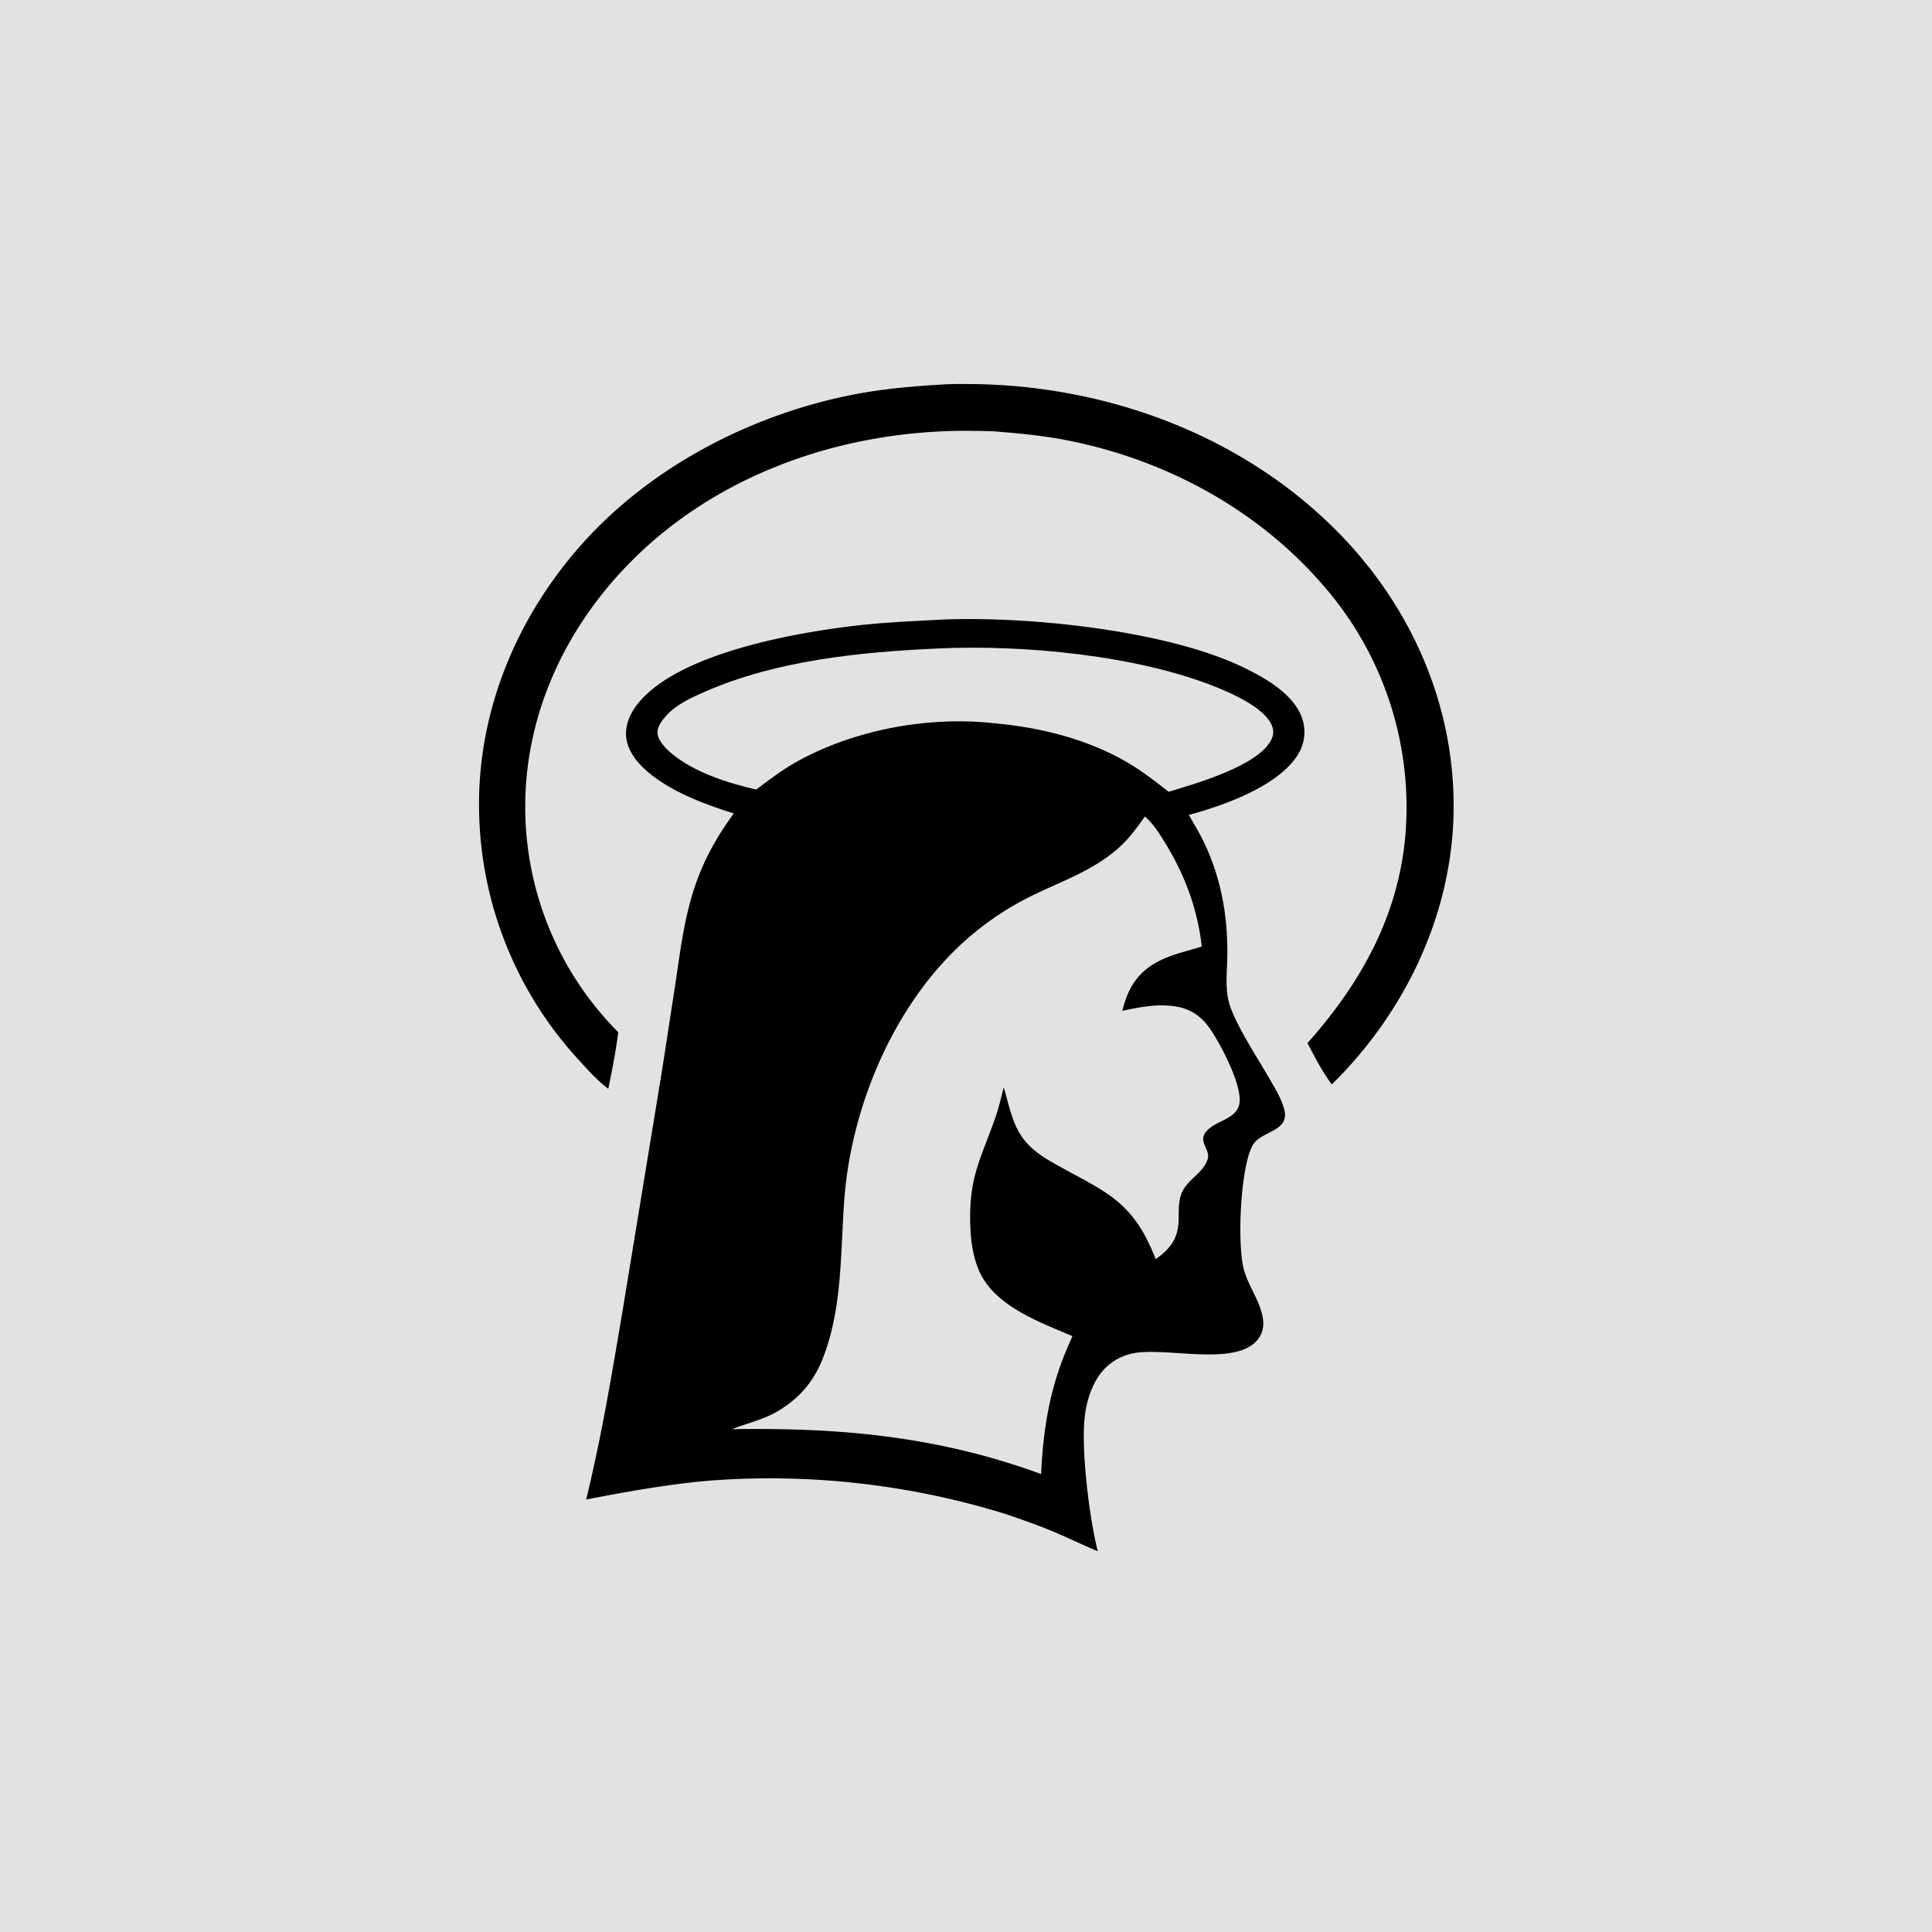
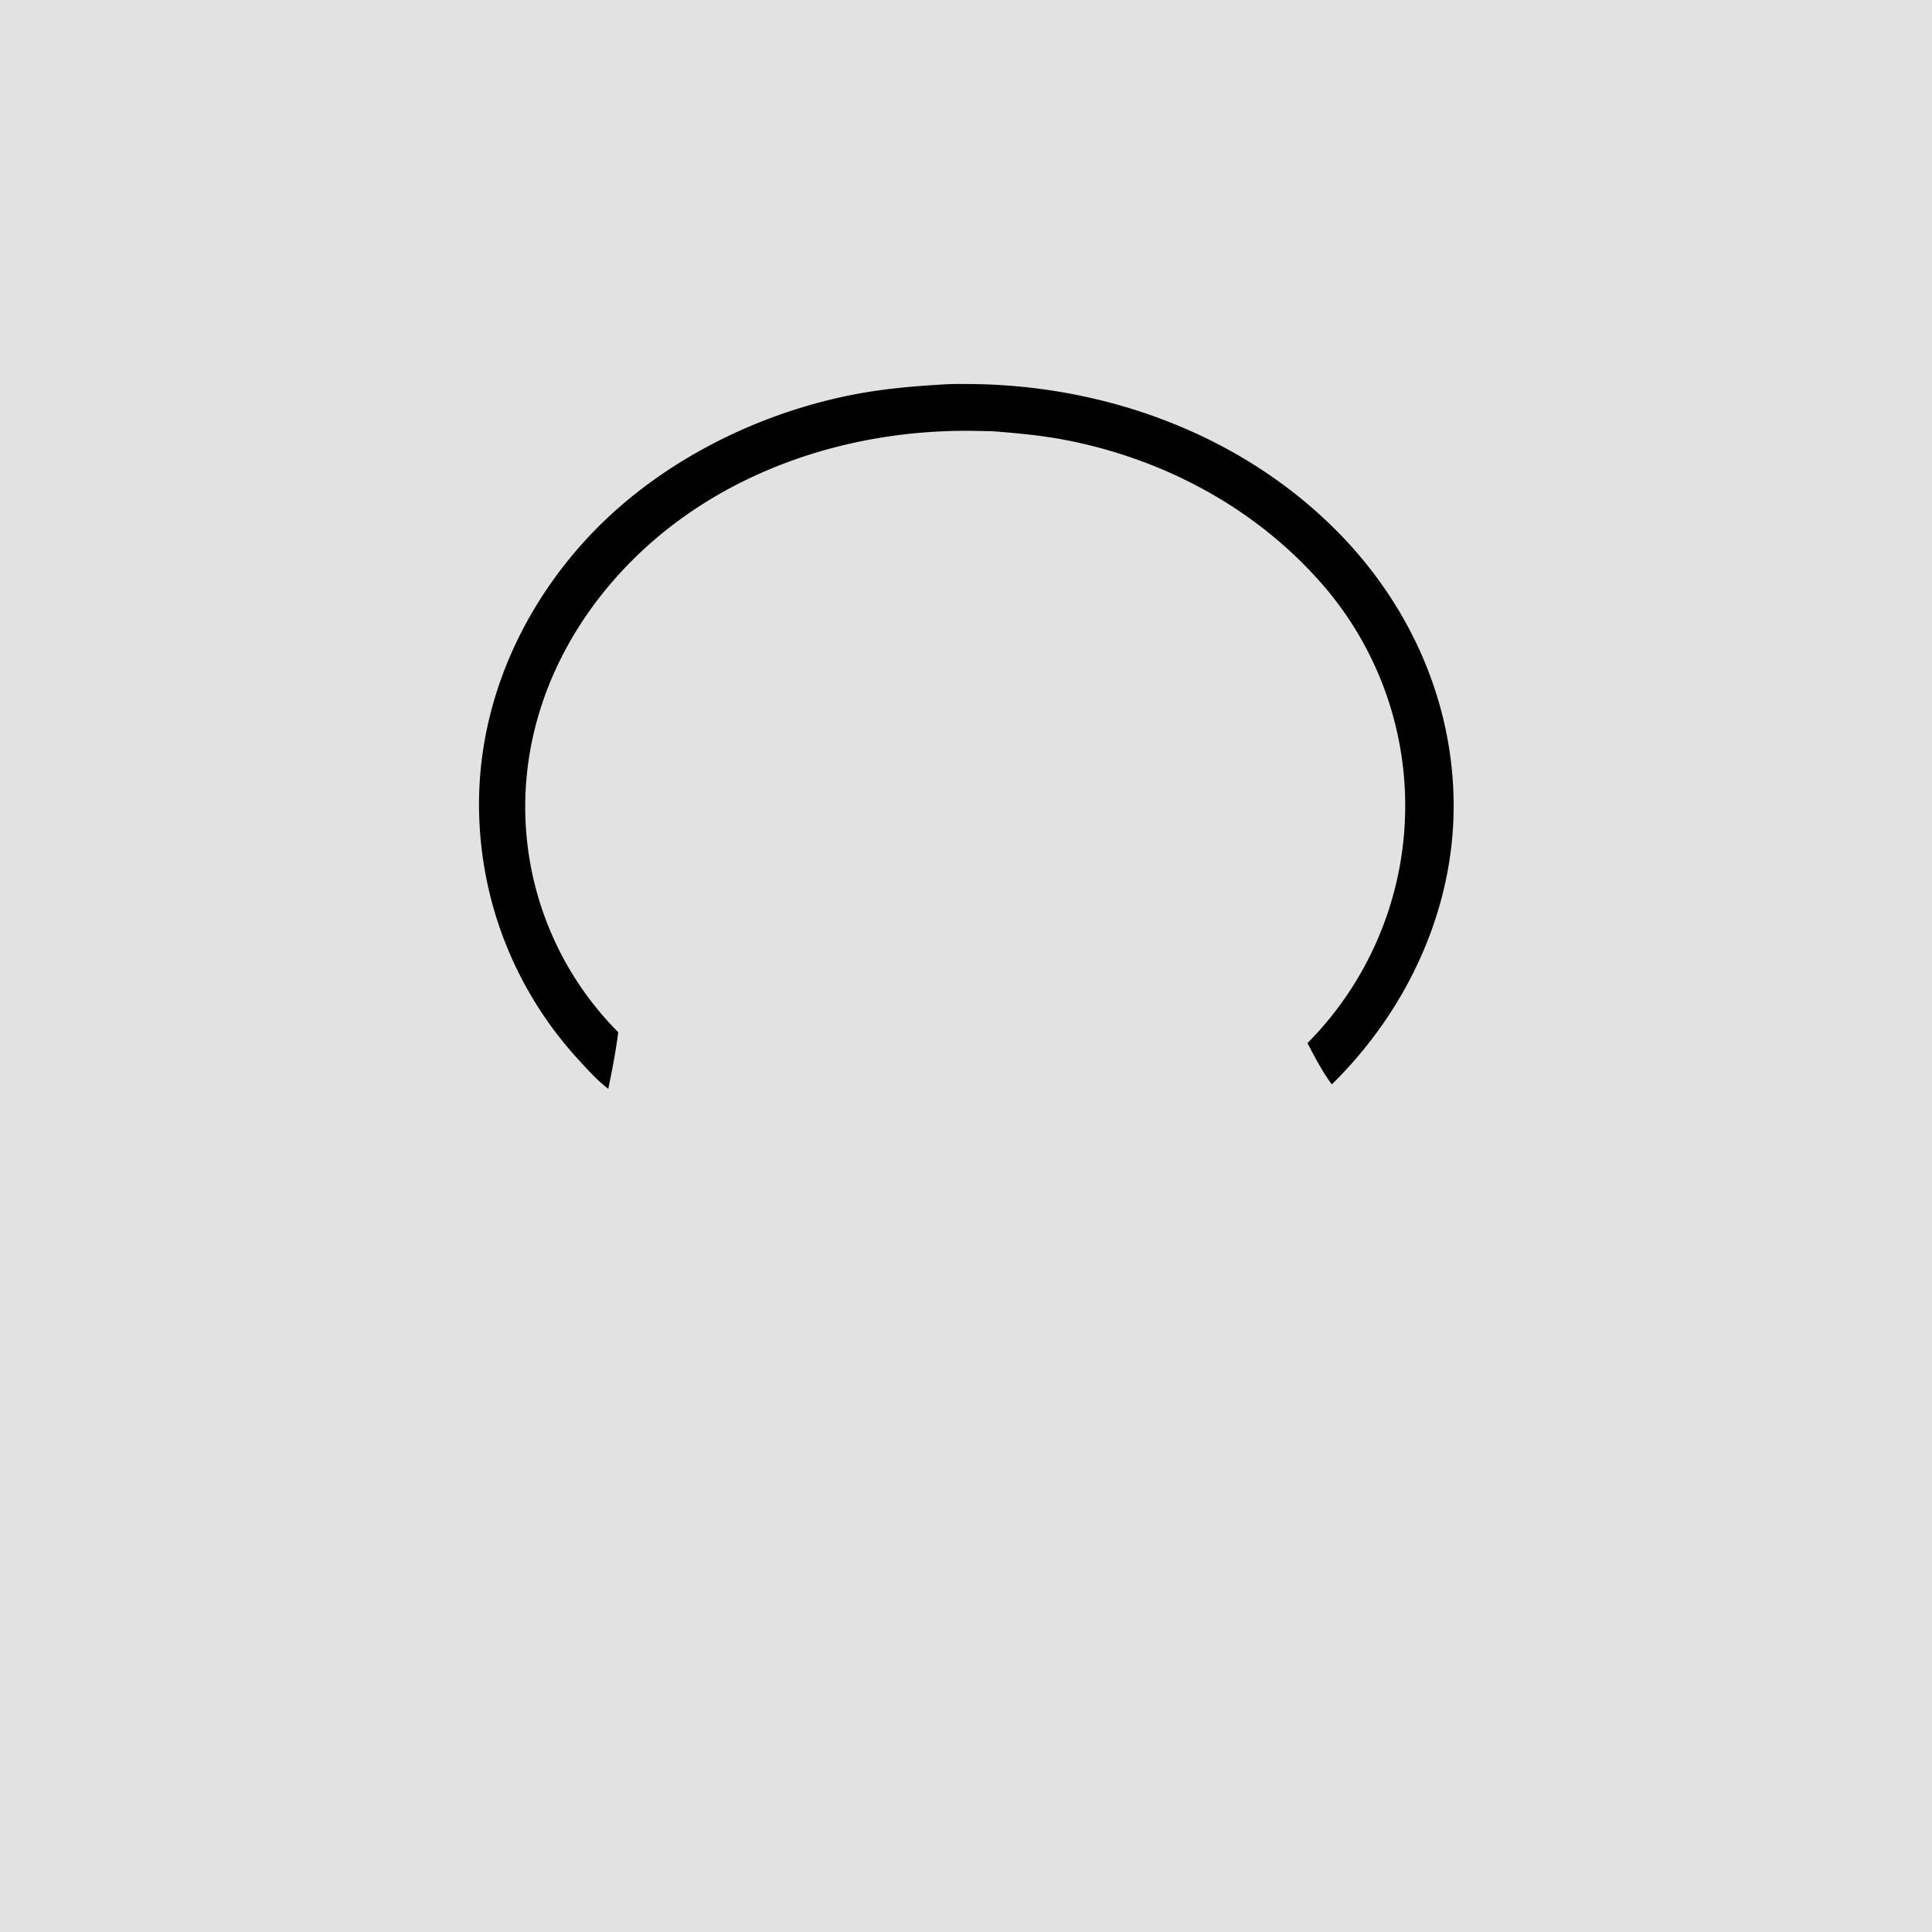
<svg xmlns="http://www.w3.org/2000/svg" style="display: block;" viewBox="0 0 2048 2048" width="1024" height="1024">
  <path transform="translate(0,0)" fill="rgb(226,226,226)" d="M 0 0 L 2048 0 L 2048 2048 L 0 2048 L 0 0 z" />
-   <path transform="translate(0,0)" fill="rgb(0,0,0)" d="M 1001.59 407.432 C 1010.36 406.914 1019.24 407.032 1028.03 407.09 C 1171.79 408.039 1316.18 460.569 1418.12 563.927 C 1495.66 642.535 1541.84 746.649 1540.91 857.637 C 1539.99 967.879 1489.91 1072.79 1411.76 1149.53 C 1401.62 1135.75 1393.87 1120.86 1385.97 1105.74 C 1442.91 1041.69 1482.82 970.389 1489.93 883.398 A 357.362 357.362 0 0 0 1404.52 622.658 C 1334.2 540.149 1235.05 486.676 1129 466.331 C 1103.73 461.482 1078.05 459.189 1052.42 457.132 A 1644.73 1644.73 0 0 0 1026.42 456.683 C 896.447 456.082 764.486 500.314 671.053 593.112 C 601.121 662.569 557.075 754.478 556.767 854.03 A 338.432 338.432 0 0 0 655.328 1094.17 C 652.85 1114.36 648.926 1134.24 644.801 1154.16 A 127.643 127.643 0 0 1 637.576 1148.27 C 628.769 1140.53 620.733 1131.47 612.806 1122.83 A 399.22 399.22 0 0 1 508.417 874.892 C 502.003 764.469 543.768 658.739 616.931 576.672 C 689.924 494.795 795.714 439.976 902.589 418.668 C 935.334 412.139 968.304 409.358 1001.59 407.432 z" />
-   <path transform="translate(0,0)" fill="rgb(0,0,0)" d="M 986.589 657.432 C 1078.77 651.552 1233.93 666.957 1317.43 707.154 C 1340.82 718.412 1372.01 735.765 1380.61 762.273 A 44.79 44.79 0 0 1 1377.08 797.763 C 1357.62 832.642 1297.55 853.826 1260.26 863.84 C 1265.25 872.859 1270.69 881.567 1275.24 890.835 C 1294.39 929.835 1301.65 970.898 1300.99 1014.02 C 1300.73 1030.51 1298.4 1049.23 1303.46 1065.1 C 1310.68 1087.73 1333.87 1122.77 1346.09 1144.16 C 1351.92 1154.36 1358.61 1164.91 1361.43 1176.43 C 1367.19 1199.97 1336.58 1198.46 1327.87 1214.09 C 1314.73 1237.66 1311.43 1318.59 1318.39 1345.13 C 1322.72 1361.68 1333.46 1375.88 1337.68 1392.37 C 1339.81 1400.72 1339.95 1409.36 1335.35 1416.94 C 1314.55 1451.2 1234.26 1426.48 1199.16 1434.99 C 1183.48 1438.79 1170.84 1448.1 1162.57 1461.93 C 1155.23 1474.19 1151.34 1488.59 1149.79 1502.72 C 1145.97 1537.68 1154.85 1609.88 1163.69 1644.34 C 1146.71 1637.31 1130.18 1629.18 1113.19 1622.15 C 1097.69 1615.74 1081.75 1610.37 1065.9 1604.89 A 844.635 844.635 0 0 0 752.622 1569.5 C 708.474 1573.23 664.825 1581.17 621.358 1589.54 C 637.954 1521.75 649.195 1453.15 660.8 1384.39 L 702.025 1133.2 L 716.286 1040.48 C 720.864 1009.61 724.666 979.204 733.594 949.172 C 743.257 916.67 757.872 889.506 777.881 862.295 C 746.754 852.398 712.212 839.757 687.046 818.5 C 675.558 808.796 664.684 795.693 663.684 780.056 C 662.76 765.6 669.907 752.72 679.23 742.272 C 724.349 691.708 842.94 670.693 907.271 663.194 C 933.59 660.126 960.137 658.818 986.589 657.432 z" />
+   <path transform="translate(0,0)" fill="rgb(0,0,0)" d="M 1001.59 407.432 C 1010.36 406.914 1019.24 407.032 1028.03 407.09 C 1171.79 408.039 1316.18 460.569 1418.12 563.927 C 1495.66 642.535 1541.84 746.649 1540.91 857.637 C 1539.99 967.879 1489.91 1072.79 1411.76 1149.53 C 1401.62 1135.75 1393.87 1120.86 1385.97 1105.74 A 357.362 357.362 0 0 0 1404.52 622.658 C 1334.2 540.149 1235.05 486.676 1129 466.331 C 1103.73 461.482 1078.05 459.189 1052.42 457.132 A 1644.73 1644.73 0 0 0 1026.42 456.683 C 896.447 456.082 764.486 500.314 671.053 593.112 C 601.121 662.569 557.075 754.478 556.767 854.03 A 338.432 338.432 0 0 0 655.328 1094.17 C 652.85 1114.36 648.926 1134.24 644.801 1154.16 A 127.643 127.643 0 0 1 637.576 1148.27 C 628.769 1140.53 620.733 1131.47 612.806 1122.83 A 399.22 399.22 0 0 1 508.417 874.892 C 502.003 764.469 543.768 658.739 616.931 576.672 C 689.924 494.795 795.714 439.976 902.589 418.668 C 935.334 412.139 968.304 409.358 1001.59 407.432 z" />
  <path transform="translate(0,0)" fill="rgb(226,226,226)" d="M 994.082 687.439 C 1084.74 683.121 1206.62 694.661 1290.72 728.969 C 1307.88 735.967 1341.35 750.923 1348.52 769.765 C 1350.46 774.868 1349.87 779.711 1347.41 784.518 C 1333.33 811.984 1267.88 830.526 1238.79 839.322 C 1224.8 828.371 1210.91 817.519 1195.57 808.477 C 1153.83 783.876 1103.47 771.157 1055.46 766.846 C 985.201 758.695 906.263 773.158 844.527 807.457 C 829.279 815.929 815.5 826.569 801.542 836.963 C 771.557 830.12 735.967 818.686 712.192 798.928 C 705.958 793.748 697.248 785.161 696.932 776.684 C 696.68 769.916 702.155 763.199 706.447 758.415 C 716.949 746.71 733.236 739.357 747.359 733.179 C 823.313 699.954 912.072 691.1 994.082 687.439 z" />
  <path transform="translate(0,0)" fill="rgb(226,226,226)" d="M 1213.62 865.554 C 1221.86 872.4 1228.41 882.763 1234.03 891.78 C 1255.39 925.992 1269.52 963.139 1273.89 1003.38 C 1256.7 1008.8 1239.18 1012.18 1223.51 1021.57 C 1203.8 1033.39 1195.07 1049.79 1189.72 1071.56 C 1207.95 1067.58 1227.02 1063.9 1245.7 1066.78 C 1261.3 1069.19 1272.71 1076.6 1281.88 1089.42 C 1292.99 1104.94 1317.63 1151.19 1313.73 1170.38 C 1310.9 1184.31 1294.05 1187.38 1284.05 1194.59 C 1265.14 1208.22 1283.98 1217.32 1280.15 1228.9 C 1274.99 1244.5 1257.14 1250.65 1251.83 1266.86 C 1247.95 1278.67 1250.69 1290.87 1248.43 1302.84 C 1245.7 1317.32 1236.67 1326.68 1225.05 1334.74 C 1200.18 1270.25 1169.78 1263.25 1115.03 1231.89 C 1077.18 1210.22 1074.88 1191.7 1064.06 1152.57 C 1061.11 1163.85 1058.51 1175.19 1054.6 1186.19 C 1038.94 1230.36 1026.85 1248.42 1028.55 1299.3 C 1029.06 1314.69 1031.22 1330.48 1036.93 1344.87 C 1052.43 1383.94 1101.17 1401.04 1136.8 1416.38 L 1131.02 1429.73 C 1112.57 1472.91 1105.73 1515.98 1103.62 1562.55 C 994.446 1522.57 891.038 1513.15 775.908 1515 C 794.635 1507.51 810.385 1505.07 828.174 1493.65 C 849.879 1479.72 863.746 1462.28 872.886 1438.2 C 893.143 1384.83 890.819 1327.85 894.973 1271.85 C 902.563 1169.51 950.588 1057.63 1030.39 990.81 A 311.744 311.744 0 0 1 1091.55 950.636 C 1124.92 934 1159.21 923.228 1187.36 897.371 C 1197.64 887.927 1205.54 876.838 1213.62 865.554 z" />
</svg>